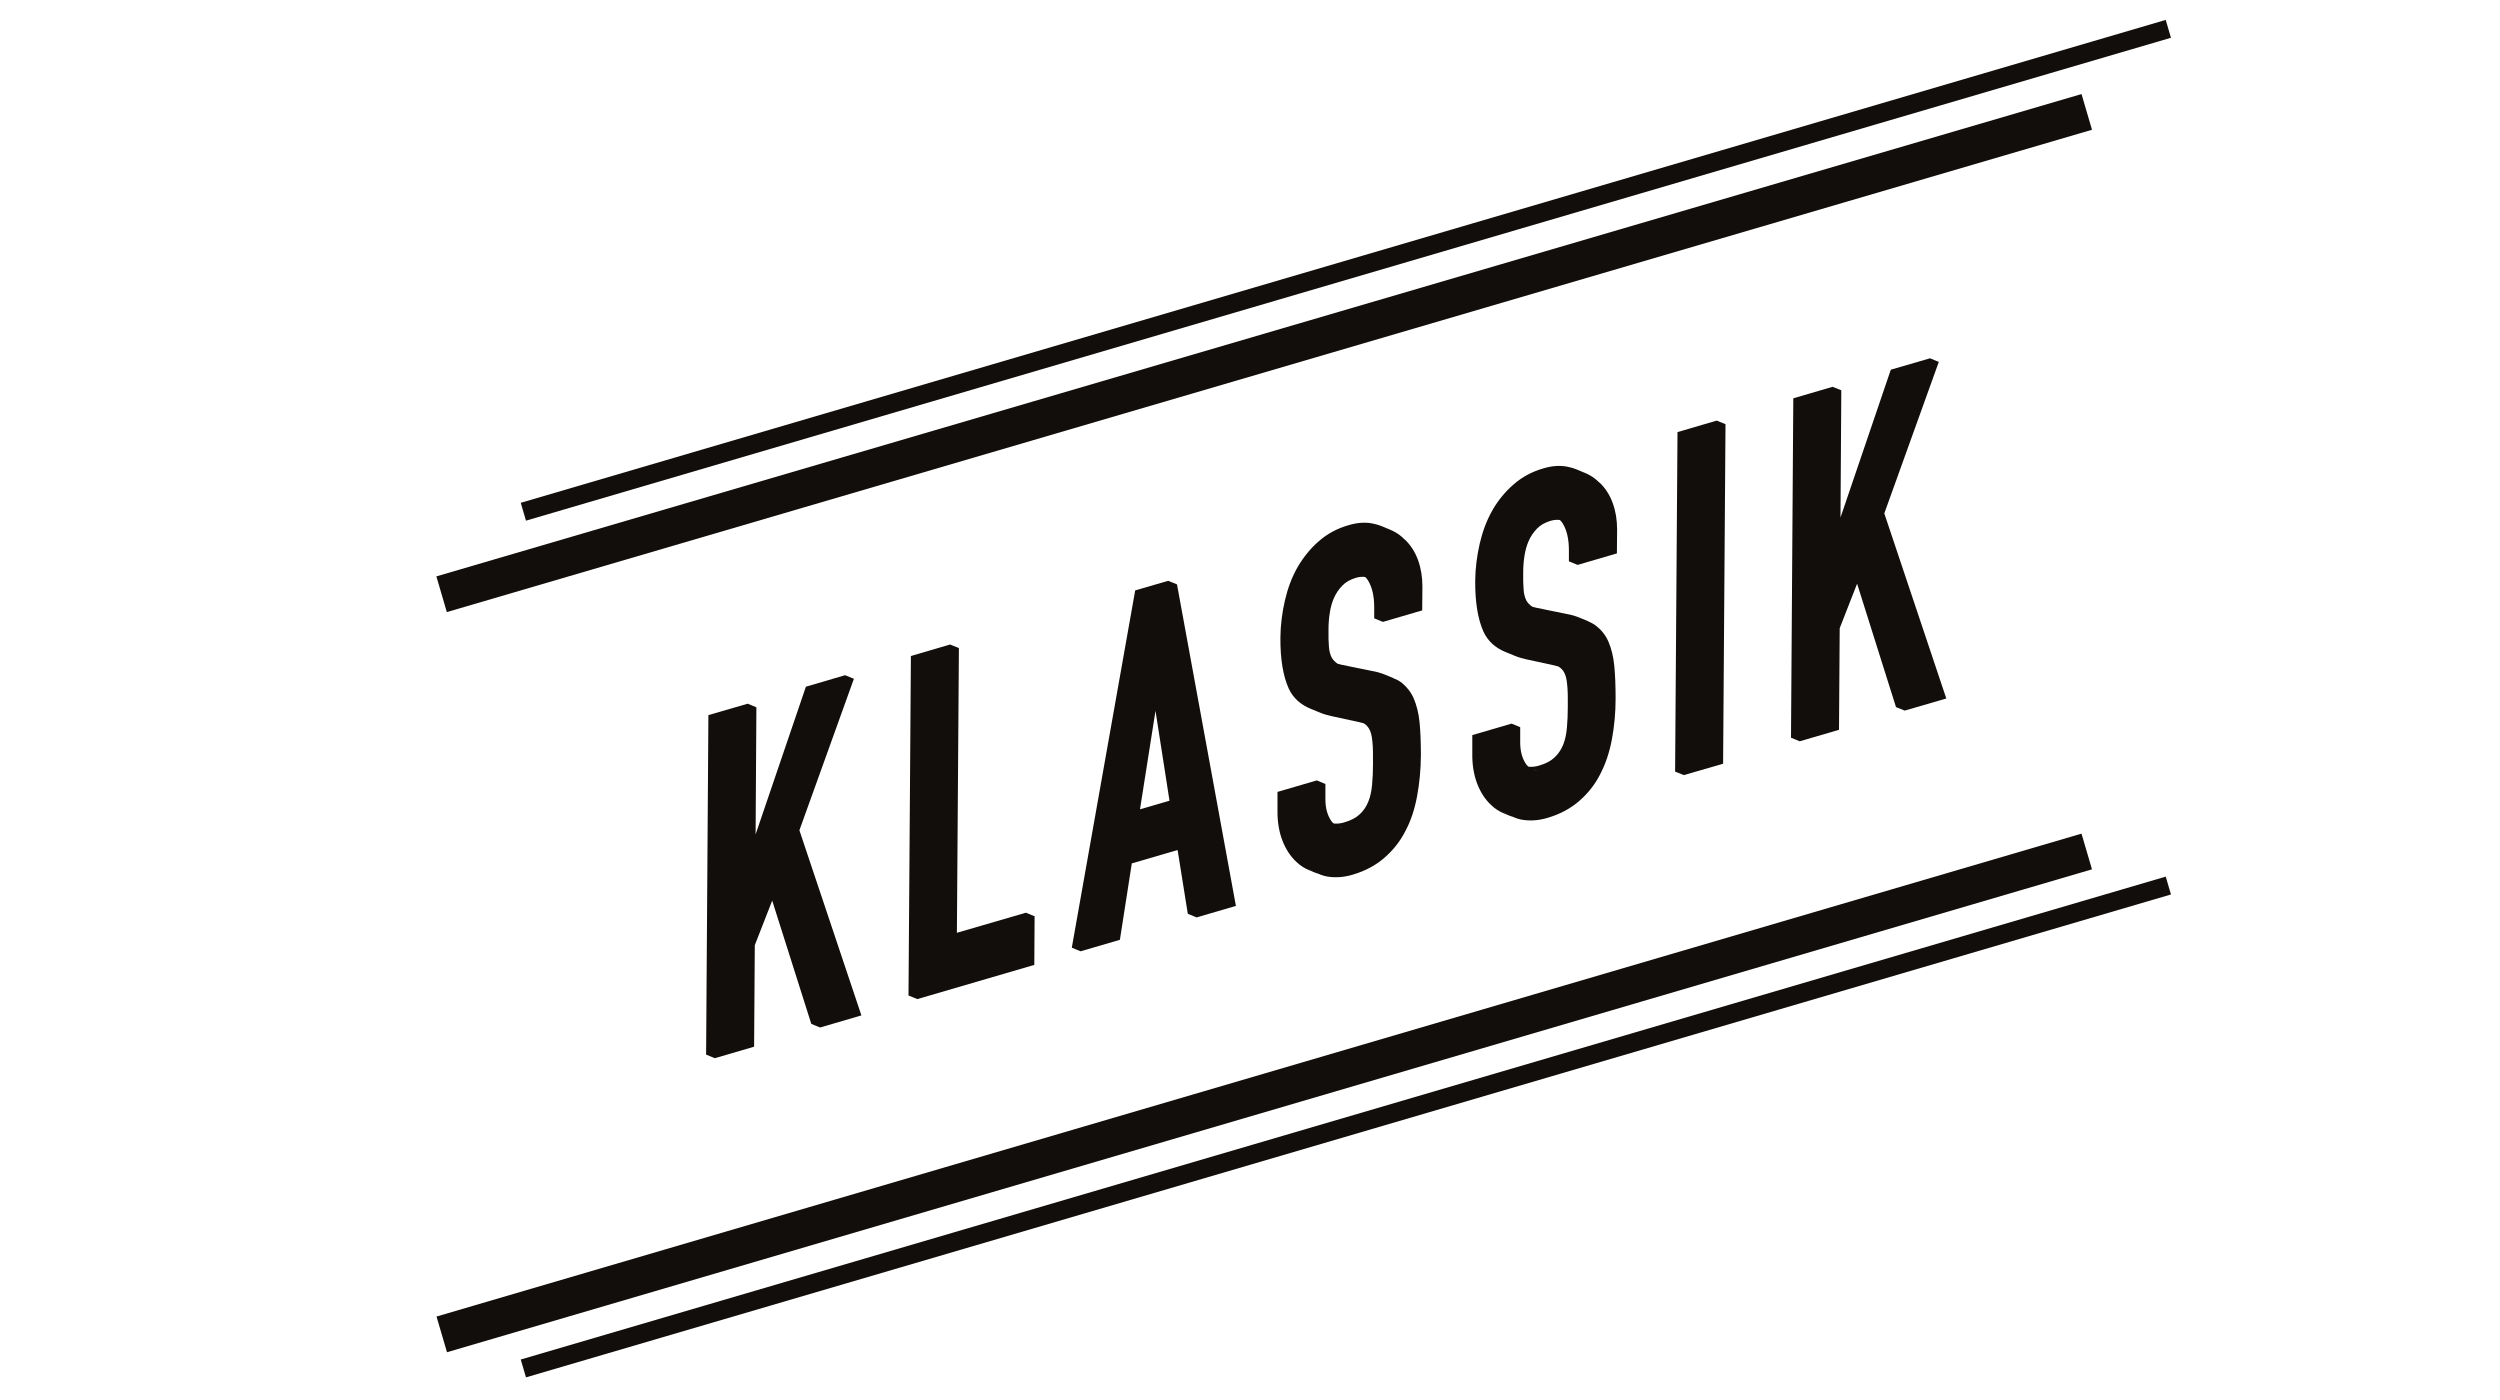
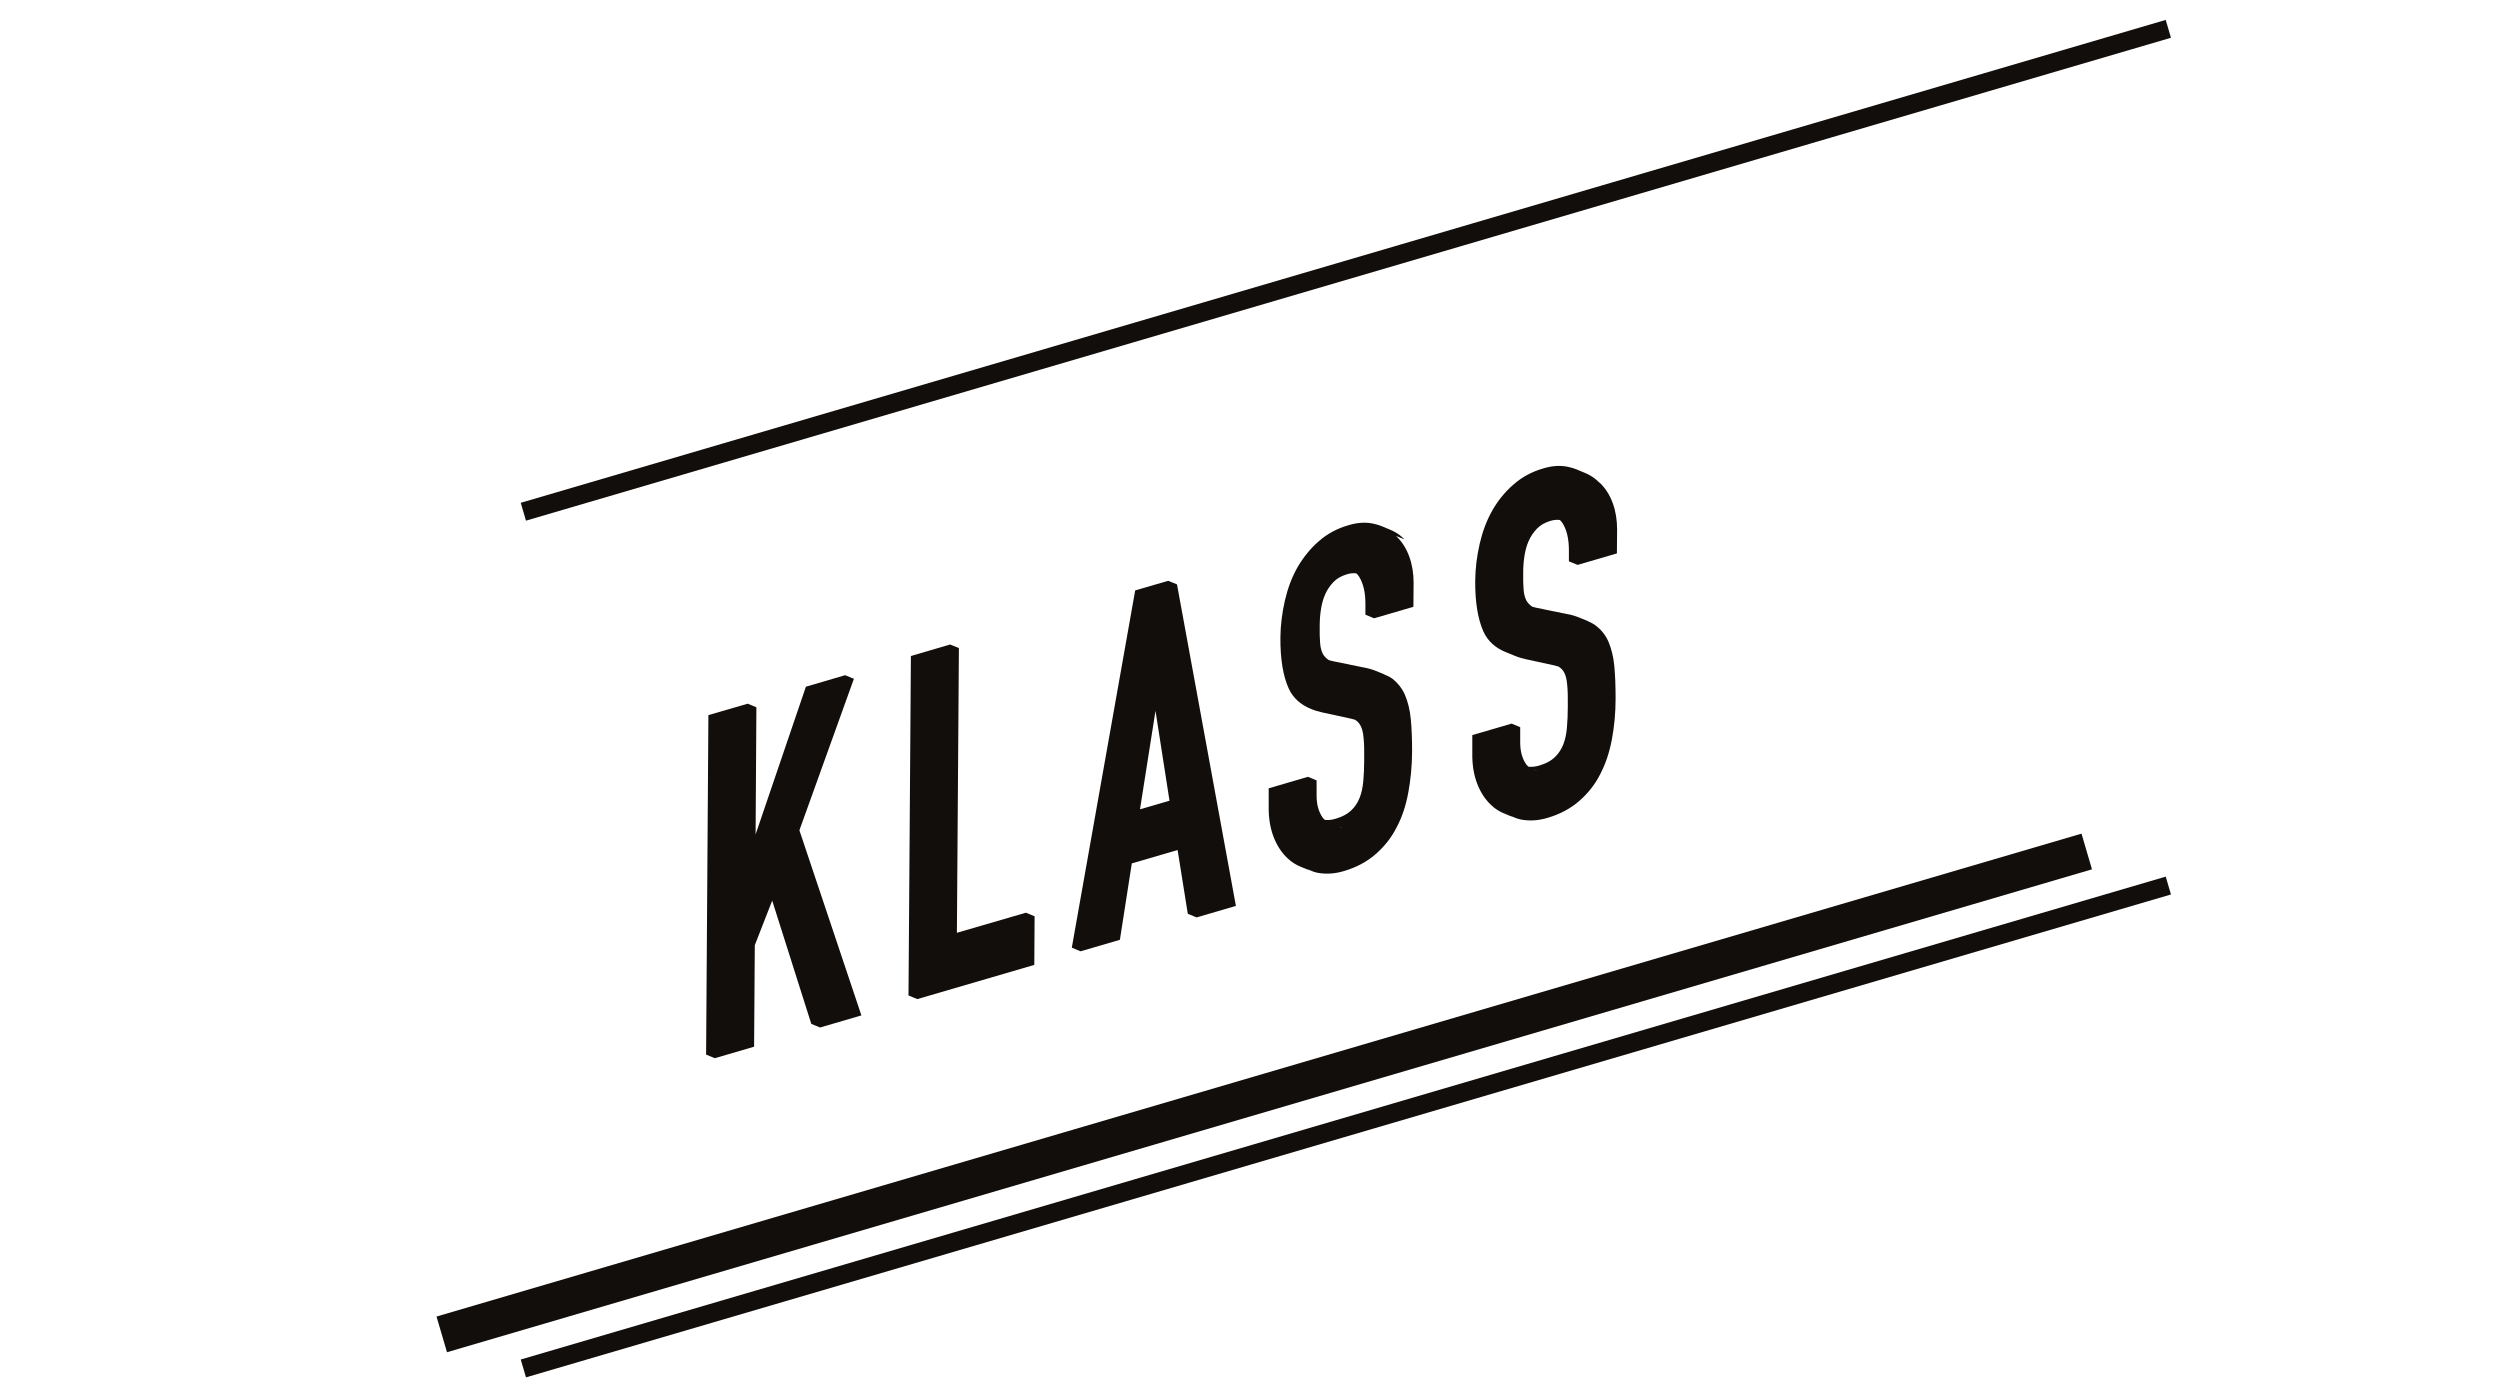
<svg xmlns="http://www.w3.org/2000/svg" id="Calque_1" viewBox="0 0 250 140">
  <defs>
    <style> .cls-1 { fill: #120e0b; } </style>
  </defs>
  <g>
    <polygon class="cls-1" points="85.39 67.88 84.51 67.52 80.59 68.67 75.56 83.44 75.64 70.73 74.77 70.37 70.84 71.51 70.61 105.46 71.48 105.82 75.41 104.67 75.48 94.52 77.22 90.06 81.13 102.39 82.01 102.75 86.14 101.54 79.94 83.03 85.39 67.88" />
    <polygon class="cls-1" points="95.69 93.28 95.89 64.81 95.01 64.45 91.09 65.6 90.85 99.55 91.73 99.91 103.43 96.49 103.46 91.63 102.59 91.27 95.69 93.28" />
    <path class="cls-1" d="M116.79,58.09l-3.27.95-6.34,35.73.88.36,3.93-1.15,1.19-7.64,4.58-1.34,1.02,6.38.88.36,3.93-1.15-5.89-32.15-.88-.36h0ZM115.55,71.08l1.4,8.99-2.95.86,1.55-9.85h0Z" />
-     <path class="cls-1" d="M140.45,53.94c-.56-.58-1.25-.97-2.06-1.17h0l-.51-.21.51.21c.22.05.44.12.64.2l-.88-.36c-.2-.08-.42-.15-.64-.2h0c-.81-.22-1.7-.18-2.66.11-1.14.33-2.13.86-2.99,1.62-.83.72-1.53,1.6-2.1,2.57-.57,1-.98,2.1-1.27,3.34-.28,1.23-.44,2.47-.45,3.74-.01,2.13.27,3.82.83,5.06.44.95,1.19,1.63,2.27,2.06l.88.36s-.01,0-.02-.01c.35.15.73.26,1.14.35l2.81.61c.16.04.28.08.42.11.23.13.41.32.55.57.17.28.27.71.32,1.27.06.56.07,1.29.06,2.18,0,.76-.03,1.46-.09,2.11-.06.66-.18,1.22-.38,1.71-.2.49-.47.9-.86,1.26-.37.35-.89.62-1.55.81-.4.12-.74.14-1.05.11-.07-.07-.15-.12-.21-.21-.42-.59-.62-1.33-.62-2.21v-1.53s-.86-.36-.86-.36l-3.93,1.15v1.8c-.02,1.15.15,2.18.49,3.06.34.88.8,1.58,1.39,2.13.38.37.82.65,1.31.85l.88.36c-.08-.03-.15-.08-.23-.12.32.15.65.28,1.01.36.83.16,1.72.12,2.66-.16,1.26-.37,2.32-.94,3.19-1.7s1.58-1.65,2.1-2.69c.55-1.02.92-2.18,1.16-3.47.24-1.29.37-2.64.38-4.08,0-1.24-.04-2.33-.13-3.26-.09-.95-.3-1.75-.58-2.41-.28-.66-.71-1.18-1.22-1.6-.26-.19-.56-.34-.89-.47.01,0,.04,0,.05.01l-.88-.36c-.38-.15-.8-.27-1.27-.35l-2.99-.61c-.16-.03-.28-.08-.42-.11-.25-.16-.45-.37-.59-.61-.15-.29-.25-.67-.28-1.11-.04-.44-.05-1.02-.04-1.69,0-.57.04-1.14.13-1.69.08-.52.22-1.04.42-1.48.2-.46.47-.85.82-1.22.35-.37.8-.61,1.34-.78.36-.11.68-.13.96-.09.1.09.2.21.28.34.42.69.62,1.58.62,2.69v1.1l.87.36,3.93-1.15.02-2.4c0-.93-.14-1.82-.44-2.64s-.74-1.5-1.32-2.05h0ZM130.5,86.55c.26.25.55.44.85.61-.31-.17-.6-.37-.85-.61ZM133.86,82.67c.13.04.28.06.44.08-.16,0-.3-.03-.44-.08ZM134.51,82.75c.24-.01.5-.05.78-.13-.29.08-.54.12-.78.13ZM134.27,66.62c.23.09.48.16.78.21-.3-.05-.56-.13-.78-.21ZM137.12,52.64c-.22.01-.45.04-.68.08.23-.04.46-.06.68-.08ZM129.75,69.22c.13.28.3.53.48.76-.18-.23-.35-.49-.48-.76ZM130.41,70.18c.15.16.31.31.49.45-.18-.14-.34-.29-.49-.45ZM131.13,70.81c.23.16.49.3.76.42-.28-.12-.53-.26-.76-.42ZM137.31,58s-.09-.06-.14-.09c.04.03.09.05.14.09Z" />
+     <path class="cls-1" d="M140.45,53.94c-.56-.58-1.25-.97-2.06-1.17h0l-.51-.21.51.21c.22.05.44.12.64.2l-.88-.36c-.2-.08-.42-.15-.64-.2h0c-.81-.22-1.7-.18-2.66.11-1.14.33-2.13.86-2.99,1.62-.83.72-1.53,1.6-2.1,2.57-.57,1-.98,2.1-1.27,3.34-.28,1.23-.44,2.47-.45,3.74-.01,2.13.27,3.82.83,5.06.44.95,1.19,1.63,2.27,2.06s-.01,0-.02-.01c.35.15.73.26,1.14.35l2.81.61c.16.04.28.08.42.11.23.13.41.32.55.57.17.28.27.71.32,1.27.06.56.07,1.29.06,2.18,0,.76-.03,1.46-.09,2.11-.06.66-.18,1.22-.38,1.71-.2.49-.47.9-.86,1.26-.37.35-.89.62-1.55.81-.4.12-.74.14-1.05.11-.07-.07-.15-.12-.21-.21-.42-.59-.62-1.33-.62-2.21v-1.53s-.86-.36-.86-.36l-3.93,1.15v1.8c-.02,1.15.15,2.18.49,3.06.34.88.8,1.58,1.39,2.13.38.37.82.65,1.31.85l.88.36c-.08-.03-.15-.08-.23-.12.32.15.65.28,1.01.36.83.16,1.72.12,2.66-.16,1.26-.37,2.32-.94,3.19-1.7s1.58-1.65,2.1-2.69c.55-1.02.92-2.18,1.16-3.47.24-1.29.37-2.64.38-4.08,0-1.24-.04-2.33-.13-3.26-.09-.95-.3-1.75-.58-2.41-.28-.66-.71-1.18-1.22-1.6-.26-.19-.56-.34-.89-.47.01,0,.04,0,.05.01l-.88-.36c-.38-.15-.8-.27-1.27-.35l-2.99-.61c-.16-.03-.28-.08-.42-.11-.25-.16-.45-.37-.59-.61-.15-.29-.25-.67-.28-1.11-.04-.44-.05-1.02-.04-1.69,0-.57.04-1.14.13-1.69.08-.52.22-1.04.42-1.48.2-.46.47-.85.82-1.22.35-.37.8-.61,1.34-.78.36-.11.68-.13.96-.09.1.09.2.21.28.34.42.69.62,1.58.62,2.69v1.1l.87.36,3.93-1.15.02-2.4c0-.93-.14-1.82-.44-2.64s-.74-1.5-1.32-2.05h0ZM130.5,86.55c.26.25.55.44.85.61-.31-.17-.6-.37-.85-.61ZM133.86,82.67c.13.04.28.06.44.08-.16,0-.3-.03-.44-.08ZM134.51,82.75c.24-.01.5-.05.78-.13-.29.08-.54.12-.78.13ZM134.27,66.62c.23.09.48.16.78.21-.3-.05-.56-.13-.78-.21ZM137.12,52.64c-.22.01-.45.04-.68.08.23-.04.46-.06.68-.08ZM129.75,69.22c.13.28.3.53.48.76-.18-.23-.35-.49-.48-.76ZM130.41,70.18c.15.16.31.31.49.45-.18-.14-.34-.29-.49-.45ZM131.13,70.81c.23.16.49.3.76.42-.28-.12-.53-.26-.76-.42ZM137.31,58s-.09-.06-.14-.09c.04.03.09.05.14.09Z" />
    <path class="cls-1" d="M159.93,48.26c-.56-.58-1.25-.97-2.06-1.17.22.05.44.12.64.2l-.88-.36c-.2-.08-.42-.15-.64-.2-.81-.22-1.7-.18-2.66.11-1.14.33-2.13.86-2.99,1.62-.83.72-1.55,1.6-2.1,2.57-.57,1-.98,2.1-1.27,3.34-.28,1.23-.44,2.47-.45,3.74-.01,2.13.27,3.82.83,5.06.44.95,1.19,1.63,2.27,2.06l.88.36s-.01,0-.02-.01c.35.15.73.26,1.14.35l2.81.61c.15.04.28.08.41.11.22.13.42.32.56.57.17.28.27.71.32,1.27.06.56.07,1.29.06,2.18,0,.76-.03,1.46-.09,2.11-.06.66-.18,1.22-.38,1.71-.2.49-.49.91-.86,1.26-.37.35-.89.62-1.55.81-.4.12-.74.14-1.05.11-.07-.07-.15-.12-.21-.21-.42-.59-.62-1.33-.62-2.21v-1.53s-.86-.36-.86-.36l-3.93,1.15v1.8c-.02,1.15.15,2.18.49,3.06.34.88.8,1.58,1.39,2.13.38.37.82.65,1.31.85l.88.36c-.08-.03-.15-.08-.23-.12.32.15.65.28,1.01.36.83.16,1.72.12,2.66-.16,1.26-.37,2.32-.94,3.19-1.7s1.58-1.65,2.1-2.69c.53-1.02.92-2.18,1.16-3.47.24-1.29.37-2.64.37-4.08,0-1.24-.04-2.33-.13-3.26-.09-.95-.3-1.75-.58-2.41s-.71-1.18-1.24-1.6c-.25-.19-.55-.35-.88-.49.01,0,.03,0,.04.01l-.88-.36c-.37-.15-.79-.27-1.25-.35h0l-2.99-.61c-.16-.03-.28-.08-.42-.11-.25-.16-.45-.37-.59-.61-.15-.29-.25-.67-.28-1.11-.04-.44-.05-1.02-.04-1.69,0-.57.04-1.14.13-1.69.08-.52.22-1.04.42-1.48.2-.46.47-.85.82-1.22.35-.37.8-.61,1.34-.78.36-.11.68-.13.96-.09.1.09.2.21.28.34.42.69.62,1.58.62,2.69v1.1l.87.36,3.93-1.15.02-2.4c0-.93-.14-1.82-.44-2.64s-.74-1.5-1.32-2.05h0ZM149.97,80.86c.26.25.55.44.85.61-.31-.17-.6-.37-.85-.61ZM153.34,76.97c.13.04.28.06.44.08-.16,0-.3-.03-.44-.08ZM153.98,77.06c.24-.01.5-.05.78-.13-.29.08-.54.12-.78.13ZM153.75,60.93c.23.09.48.16.78.21-.3-.05-.56-.13-.78-.21ZM149.22,63.53c.13.28.3.53.48.76-.18-.23-.35-.49-.48-.76ZM149.89,64.5c.15.16.31.31.49.45-.18-.14-.34-.29-.49-.45ZM150.61,65.11c.23.16.49.3.76.42-.28-.12-.53-.26-.76-.42ZM156.79,52.31s-.09-.06-.14-.09c.04.03.09.05.14.09Z" />
-     <polygon class="cls-1" points="167.75 43.21 167.51 77.16 168.39 77.51 172.31 76.37 172.55 42.42 171.67 42.06 167.75 43.21" />
-     <polygon class="cls-1" points="188.43 51.34 193.88 36.19 193 35.83 189.08 36.97 184.05 51.75 184.13 39.03 183.26 38.68 179.33 39.83 179.1 73.77 179.97 74.13 183.9 72.98 183.97 62.82 185.71 58.37 189.6 70.71 190.47 71.06 194.63 69.85 188.43 51.34" />
  </g>
  <g>
-     <rect class="cls-1" x="40.7" y="33.45" width="171.44" height="3.72" transform="translate(-4.83 36.99) rotate(-16.34)" />
    <rect class="cls-1" x="40.71" y="107.43" width="171.44" height="3.72" transform="translate(-25.67 40.04) rotate(-16.36)" />
    <rect class="cls-1" x="48.86" y="26.1" width="171.44" height="1.86" transform="translate(-2.16 39) rotate(-16.36)" />
    <rect class="cls-1" x="48.86" y="111.77" width="171.44" height="1.86" transform="translate(-26.29 42.47) rotate(-16.36)" />
  </g>
</svg>